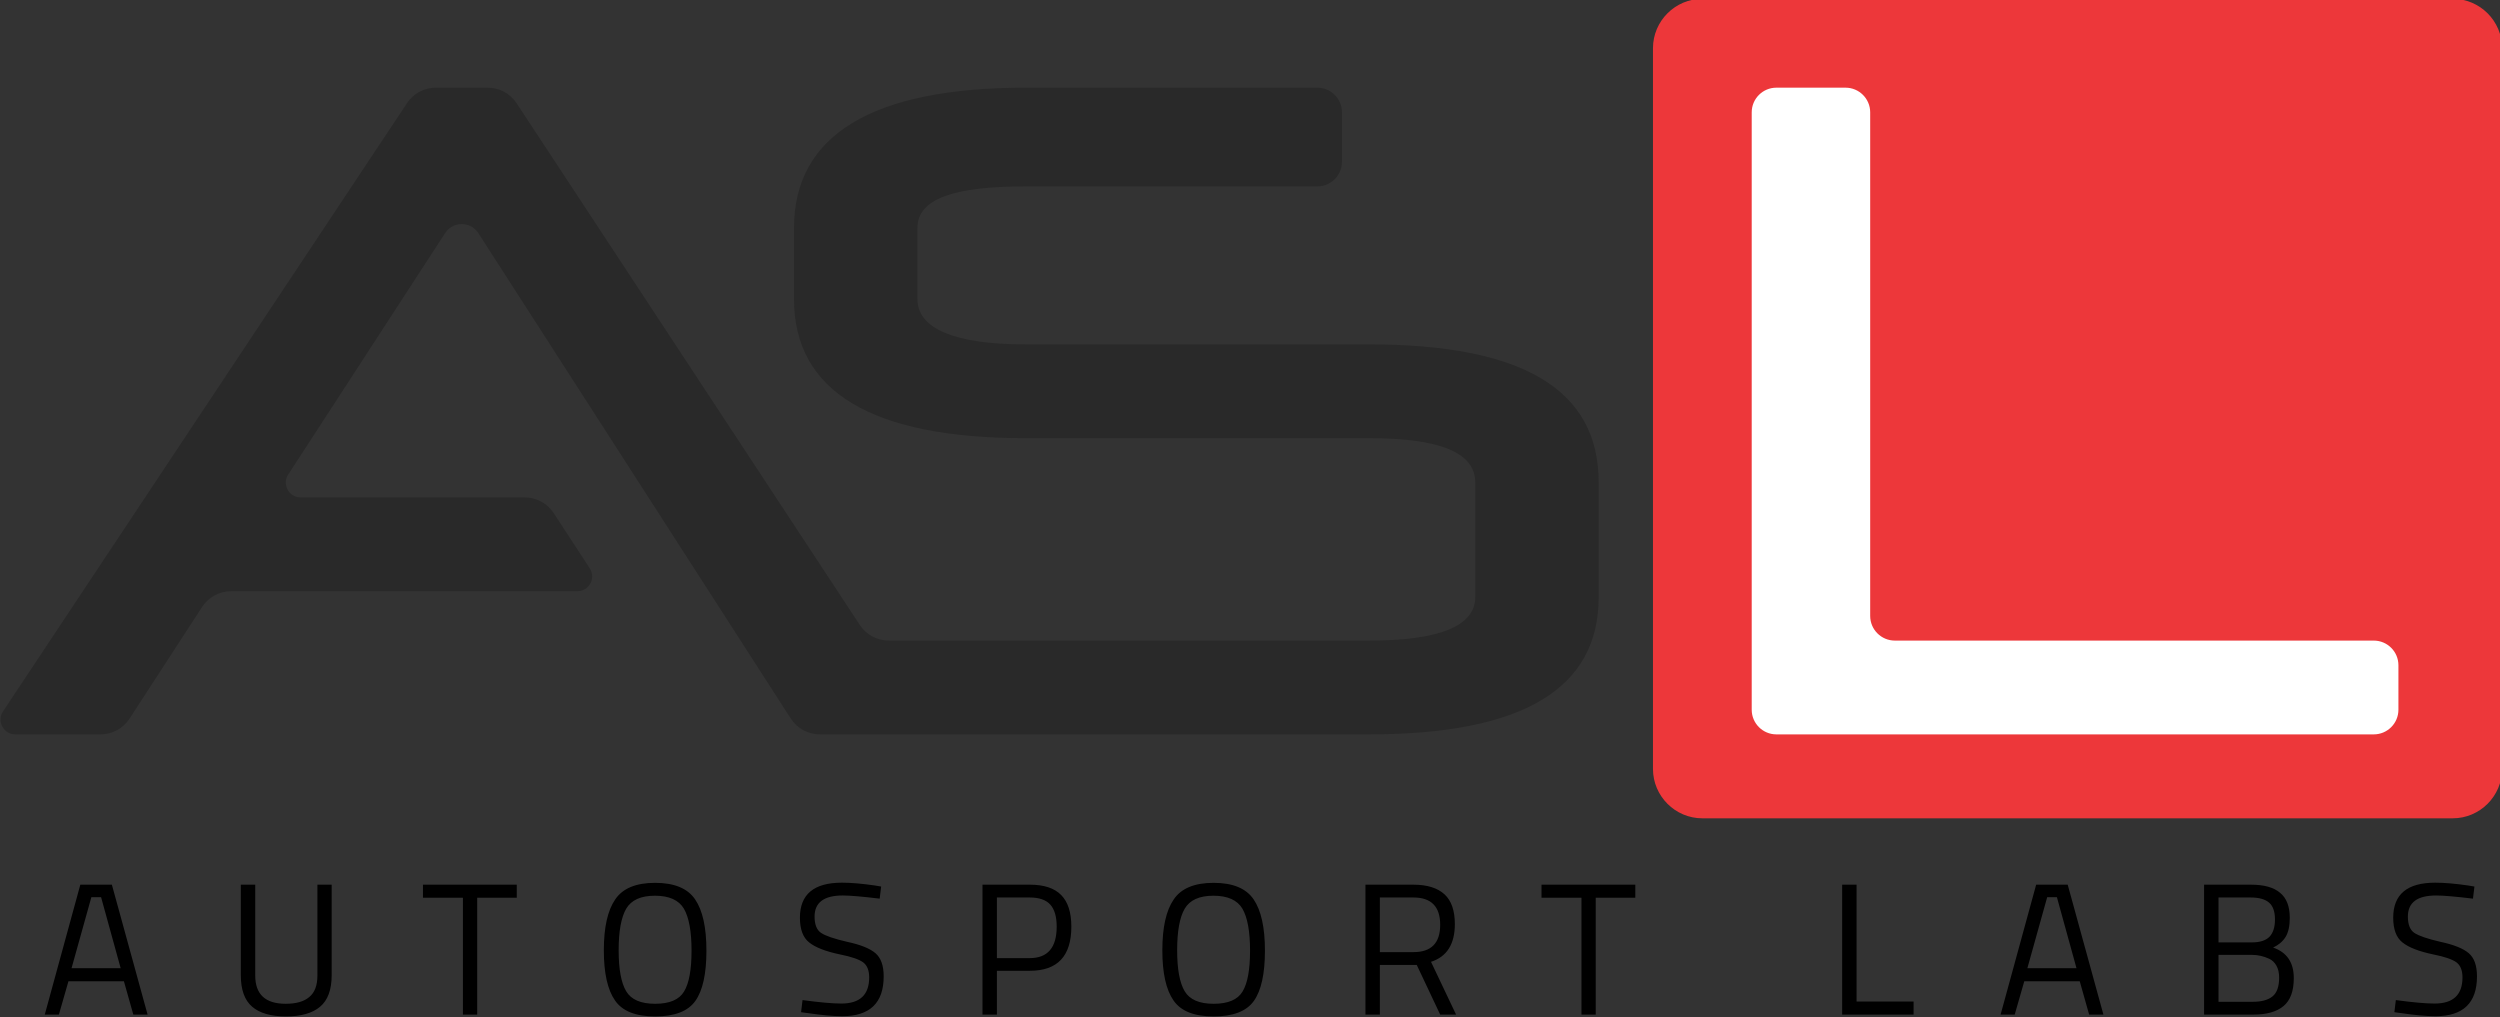
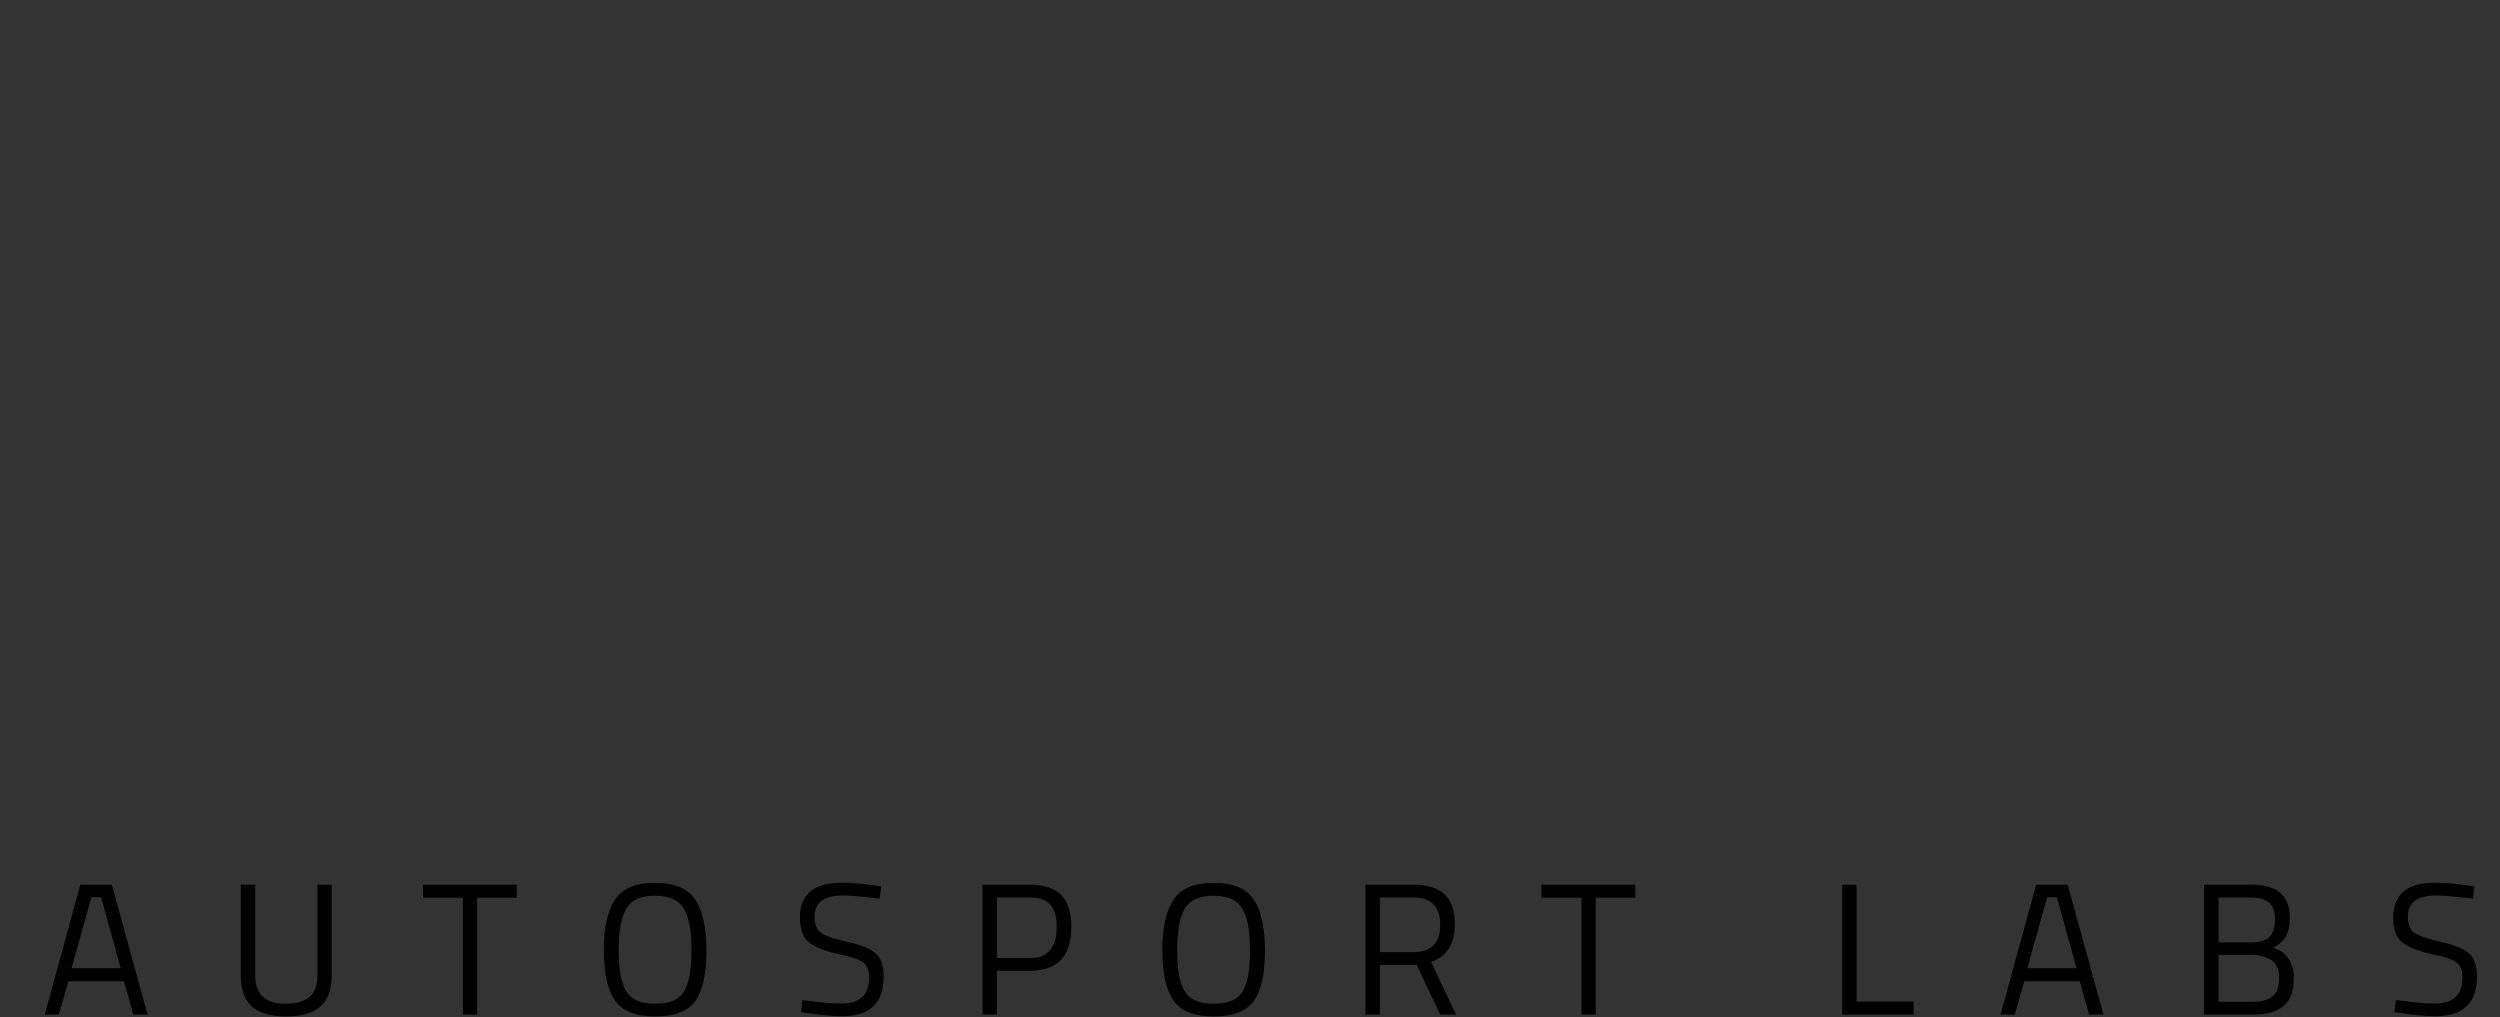
<svg xmlns="http://www.w3.org/2000/svg" xmlns:ns1="http://www.inkscape.org/namespaces/inkscape" xmlns:ns2="http://sodipodi.sourceforge.net/DTD/sodipodi-0.dtd" width="178.761mm" height="72.719mm" viewBox="0 0 178.761 72.719" version="1.1" id="svg5" ns1:version="1.1 (c68e22c387, 2021-05-23)" ns2:docname="_ASL_color.svg">
  <rect x="0" y="0" width="178.761" height="72.719" fill="#333333" stroke="none" />
  <ns2:namedview id="namedview7" pagecolor="#ffdbff" bordercolor="#666666" borderopacity="1.0" ns1:pageshadow="2" ns1:pageopacity="0" ns1:pagecheckerboard="true" ns1:document-units="mm" showgrid="false" ns1:zoom="0.76435185" ns1:cx="440.24228" ns1:cy="255.77226" ns1:window-width="1920" ns1:window-height="1017" ns1:window-x="642" ns1:window-y="892" ns1:window-maximized="1" ns1:current-layer="layer1" />
  <defs id="defs2">
    <clipPath clipPathUnits="userSpaceOnUse" id="clipPath25">
      <path d="m 168,380.28 h 507 v -167 H 168 Z" id="path23" />
    </clipPath>
    <clipPath clipPathUnits="userSpaceOnUse" id="clipPath35">
-       <path d="M 168,214 H 675 V 381 H 168 Z" id="path33" />
-     </clipPath>
+       </clipPath>
  </defs>
  <g ns1:label="Layer 1" ns1:groupmode="layer" id="layer1" transform="translate(11.496,-80.987)">
    <g id="g15" ns1:label="ASL-abbreviated_logo_annotated" transform="matrix(0.353,0,0,-0.353,-70.86,215.007)">
      <g id="g17" />
      <g id="g19">
        <g id="g21" clip-path="url(#clipPath25)">
          <g id="g27" transform="translate(0,-0.72)">
            <g id="g29">
              <g id="g31" clip-path="url(#clipPath35)">
                <g id="g37">
                  <path d="M 665,214.621 H 513 c -5.5,0 -10,4.5 -10,10 v 146 c 0,5.5 4.5,10 10,10 h 152 c 5.5,0 10,-4.5 10,-10 v -146 c 0,-5.5 -4.5,-10 -10,-10" style="fill:#ed373a;fill-opacity:1;fill-rule:nonzero;stroke:none" id="path39" />
                  <path d="m 445.473,310.621 h -69.528 c -14.636,0 -21.945,3.274 -21.945,9.223 v 14.32 c 0,5.945 7.309,8.457 21.945,8.457 H 435 c 2.762,0 5,2.238 5,5 v 10 c 0,2.762 -2.238,5 -5,5 H 375.945 C 344.828,362.621 329,353 329,334.164 v -14.32 c 0,-18.844 15.828,-28.223 46.945,-28.223 h 69.528 c 14.621,0 21.527,-3.016 21.527,-8.961 v -23.234 c 0,-5.703 -6.906,-8.805 -21.527,-8.805 h -97.282 c -2.355,0 -4.554,1.184 -5.847,3.152 l -69.532,105.696 c -1.296,1.969 -3.492,3.152 -5.847,3.152 h -10.512 c -2.344,0 -4.535,-1.172 -5.832,-3.125 l -81.84,-123.215 c -1.324,-1.992 0.106,-4.66 2.5,-4.66 h 17.254 c 2.367,0 4.578,1.199 5.867,3.184 l 14.711,22.633 c 1.293,1.984 3.5,3.183 5.871,3.183 h 70.133 c 2.383,0 3.813,2.645 2.512,4.641 l -7.309,11.187 c -1.293,1.981 -3.496,3.172 -5.859,3.172 h -45.399 c -2.378,0 -3.812,2.641 -2.515,4.637 l 31.797,48.914 c 1.582,2.43 5.148,2.422 6.718,-0.016 l 63.282,-98.324 c 1.285,-2 3.504,-3.211 5.886,-3.211 h 111.243 c 31.101,0 46.527,9.211 46.527,27.805 v 23.234 c 0,18.84 -15.426,27.961 -46.527,27.961" style="fill:#292929;fill-opacity:1;fill-rule:nonzero;stroke:none" id="path41" />
                  <path d="m 547,255.621 v 102 c 0,2.762 -2.238,5 -5,5 h -14 c -2.762,0 -5,-2.238 -5,-5 v -121 c 0,-2.762 2.238,-5 5,-5 h 121 c 2.762,0 5,2.238 5,5 v 9 c 0,2.762 -2.238,5 -5,5 h -97 c -2.762,0 -5,2.238 -5,5" style="fill:#ffffff;fill-opacity:1;fill-rule:nonzero;stroke:none" id="path43" />
                </g>
              </g>
            </g>
          </g>
        </g>
      </g>
      <g id="g45">
        <path d="m 177.238,174.143 c 1.188,4.375 3.586,13.145 7.203,26.313 h 6.391 c 1.207,-4.407 3.617,-13.18 7.234,-26.313 h -2.89 c -0.324,1.133 -0.961,3.383 -1.906,6.75 h -11.235 c -0.324,-1.117 -0.969,-3.367 -1.937,-6.75 z m 9.438,23.781 c -0.668,-2.398 -2.008,-7.195 -4.016,-14.39 h 9.953 c -0.668,2.394 -1.992,7.191 -3.968,14.39 z m 33.195,-15.875 c 0,-3.812 2.055,-5.718 6.172,-5.718 2.125,0 3.719,0.457 4.781,1.375 1.094,0.894 1.641,2.343 1.641,4.343 v 18.407 h 2.89 v -18.328 c 0,-2.95 -0.781,-5.079 -2.343,-6.391 -1.555,-1.313 -3.856,-1.969 -6.907,-1.969 -3.043,0 -5.328,0.656 -6.859,1.969 -1.531,1.312 -2.297,3.441 -2.297,6.391 v 18.328 h 2.922 z m 33.977,15.766 v 2.641 h 19 v -2.641 h -8.016 v -23.672 h -2.891 v 23.672 z m 41.168,-18.953 c 1.007,-1.688 2.961,-2.531 5.859,-2.531 2.914,0 4.867,0.828 5.859,2.484 1.008,1.656 1.516,4.414 1.516,8.281 0,3.883 -0.516,6.719 -1.547,8.5 -1.043,1.75 -3,2.625 -5.875,2.625 -2.844,0 -4.781,-0.875 -5.812,-2.625 -1.024,-1.761 -1.532,-4.57 -1.532,-8.422 0,-3.835 0.508,-6.605 1.532,-8.312 z m 14.015,-1.938 c -1.48,-2.105 -4.199,-3.156 -8.156,-3.156 -3.937,0 -6.648,1.078 -8.125,3.235 -1.512,2.156 -2.266,5.546 -2.266,10.171 0,4.625 0.766,8.051 2.297,10.282 1.508,2.25 4.207,3.375 8.094,3.375 3.883,0 6.582,-1.117 8.094,-3.344 1.531,-2.23 2.297,-5.695 2.297,-10.391 0,-4.679 -0.746,-8.07 -2.235,-10.172 z m 29.86,21.344 c -3.813,0 -5.719,-1.422 -5.719,-4.265 0,-1.618 0.437,-2.719 1.312,-3.313 0.883,-0.594 2.649,-1.199 5.297,-1.812 2.696,-0.575 4.602,-1.34 5.719,-2.297 1.113,-0.949 1.672,-2.512 1.672,-4.688 0,-5.386 -2.797,-8.078 -8.391,-8.078 -1.855,0 -4.179,0.211 -6.969,0.625 -0.304,0.051 -0.761,0.113 -1.374,0.188 0.039,0.414 0.14,1.234 0.296,2.453 3.457,-0.469 6.078,-0.703 7.86,-0.703 3.758,0 5.64,1.765 5.64,5.296 0,1.415 -0.406,2.43 -1.218,3.047 -0.844,0.614 -2.391,1.145 -4.641,1.594 -2.949,0.613 -5.055,1.43 -6.313,2.453 -1.242,0.989 -1.859,2.656 -1.859,5 0,4.727 2.832,7.094 8.5,7.094 1.832,0 4.047,-0.188 6.641,-0.563 0.281,-0.042 0.718,-0.117 1.312,-0.218 -0.054,-0.399 -0.152,-1.215 -0.297,-2.453 -3.523,0.425 -6.011,0.64 -7.468,0.64 z m 37.902,-15.25 h -6.688 v -8.875 h -2.921 v 26.313 h 9.609 c 2.863,0 4.977,-0.703 6.344,-2.11 1.363,-1.386 2.047,-3.515 2.047,-6.39 0,-5.961 -2.797,-8.938 -8.391,-8.938 z m -6.688,2.563 h 6.641 c 3.645,0 5.469,2.125 5.469,6.375 0,2.031 -0.438,3.523 -1.313,4.484 -0.867,0.945 -2.25,1.422 -4.156,1.422 h -6.641 z m 38.043,-6.719 c 1.008,-1.688 2.961,-2.531 5.86,-2.531 2.914,0 4.867,0.828 5.859,2.484 1.008,1.656 1.516,4.414 1.516,8.281 0,3.883 -0.516,6.719 -1.547,8.5 -1.043,1.75 -3,2.625 -5.875,2.625 -2.844,0 -4.781,-0.875 -5.813,-2.625 -1.023,-1.761 -1.531,-4.57 -1.531,-8.422 0,-3.835 0.508,-6.605 1.531,-8.312 z m 14.016,-1.938 c -1.48,-2.105 -4.199,-3.156 -8.156,-3.156 -3.938,0 -6.649,1.078 -8.125,3.235 -1.512,2.156 -2.266,5.546 -2.266,10.171 0,4.625 0.766,8.051 2.297,10.282 1.508,2.25 4.207,3.375 8.094,3.375 3.883,0 6.582,-1.117 8.094,-3.344 1.531,-2.23 2.296,-5.695 2.296,-10.391 0,-4.679 -0.746,-8.07 -2.234,-10.172 z m 25.516,7.282 v -10.063 h -2.922 v 26.313 h 9.719 c 2.789,0 4.894,-0.657 6.312,-1.969 1.383,-1.281 2.078,-3.289 2.078,-6.016 0,-4.054 -1.609,-6.601 -4.828,-7.64 1.133,-2.375 2.828,-5.938 5.078,-10.688 h -3.219 c -0.793,1.688 -2.375,5.039 -4.75,10.063 z m 6.828,2.593 c 3.594,0 5.39,1.844 5.39,5.532 0,3.687 -1.808,5.531 -5.421,5.531 h -6.797 v -11.063 z m 25.914,11.016 v 2.641 h 19 v -2.641 h -8.016 v -23.672 h -2.89 v 23.672 z" style="fill:#000000;fill-opacity:1;fill-rule:nonzero;stroke:none" id="path47" />
        <path d="M 555.789,174.143 H 541.32 v 26.313 h 2.922 v -23.672 h 11.547 z m 17.625,0 c 1.188,4.375 3.586,13.145 7.203,26.313 h 6.391 c 1.207,-4.407 3.617,-13.18 7.234,-26.313 h -2.89 c -0.325,1.133 -0.961,3.383 -1.907,6.75 h -11.234 c -0.324,-1.117 -0.969,-3.367 -1.938,-6.75 z m 9.438,23.781 c -0.668,-2.398 -2.008,-7.195 -4.016,-14.39 h 9.953 c -0.668,2.394 -1.992,7.191 -3.969,14.39 z m 31.781,2.532 h 9.531 c 2.625,0 4.578,-0.547 5.859,-1.641 1.313,-1.062 1.969,-2.758 1.969,-5.078 0,-1.637 -0.281,-2.922 -0.844,-3.859 -0.574,-0.918 -1.418,-1.637 -2.531,-2.157 2.789,-0.961 4.188,-3.023 4.188,-6.187 0,-2.649 -0.703,-4.543 -2.11,-5.688 -1.386,-1.136 -3.402,-1.703 -6.047,-1.703 h -10.015 z m 9.719,-14.219 h -6.797 v -9.5 h 6.984 c 1.727,0 3.039,0.359 3.938,1.078 0.906,0.719 1.359,1.992 1.359,3.828 0,0.957 -0.184,1.758 -0.547,2.406 -0.375,0.665 -0.871,1.133 -1.484,1.407 -1.117,0.519 -2.266,0.781 -3.453,0.781 z m -0.297,11.625 h -6.5 v -9.094 h 6.765 c 1.625,0 2.813,0.379 3.563,1.141 0.738,0.789 1.109,1.957 1.109,3.5 0,1.582 -0.398,2.719 -1.187,3.406 -0.793,0.695 -2.043,1.047 -3.75,1.047 z m 37.578,0.406 c -3.813,0 -5.719,-1.422 -5.719,-4.265 0,-1.618 0.438,-2.719 1.313,-3.313 0.882,-0.594 2.648,-1.199 5.296,-1.812 2.696,-0.575 4.602,-1.34 5.719,-2.297 1.113,-0.949 1.672,-2.512 1.672,-4.688 0,-5.386 -2.797,-8.078 -8.391,-8.078 -1.855,0 -4.179,0.211 -6.968,0.625 -0.305,0.051 -0.762,0.113 -1.375,0.188 0.039,0.414 0.14,1.234 0.297,2.453 3.457,-0.469 6.078,-0.703 7.859,-0.703 3.758,0 5.641,1.765 5.641,5.296 0,1.415 -0.407,2.43 -1.219,3.047 -0.844,0.614 -2.391,1.145 -4.641,1.594 -2.949,0.613 -5.055,1.43 -6.312,2.453 -1.243,0.989 -1.86,2.656 -1.86,5 0,4.727 2.832,7.094 8.5,7.094 1.832,0 4.047,-0.188 6.641,-0.563 0.281,-0.042 0.719,-0.117 1.312,-0.218 -0.054,-0.399 -0.152,-1.215 -0.296,-2.453 -3.524,0.425 -6.012,0.64 -7.469,0.64 z" style="fill:#000000;fill-opacity:1;fill-rule:nonzero;stroke:none" id="path49" />
      </g>
    </g>
  </g>
</svg>